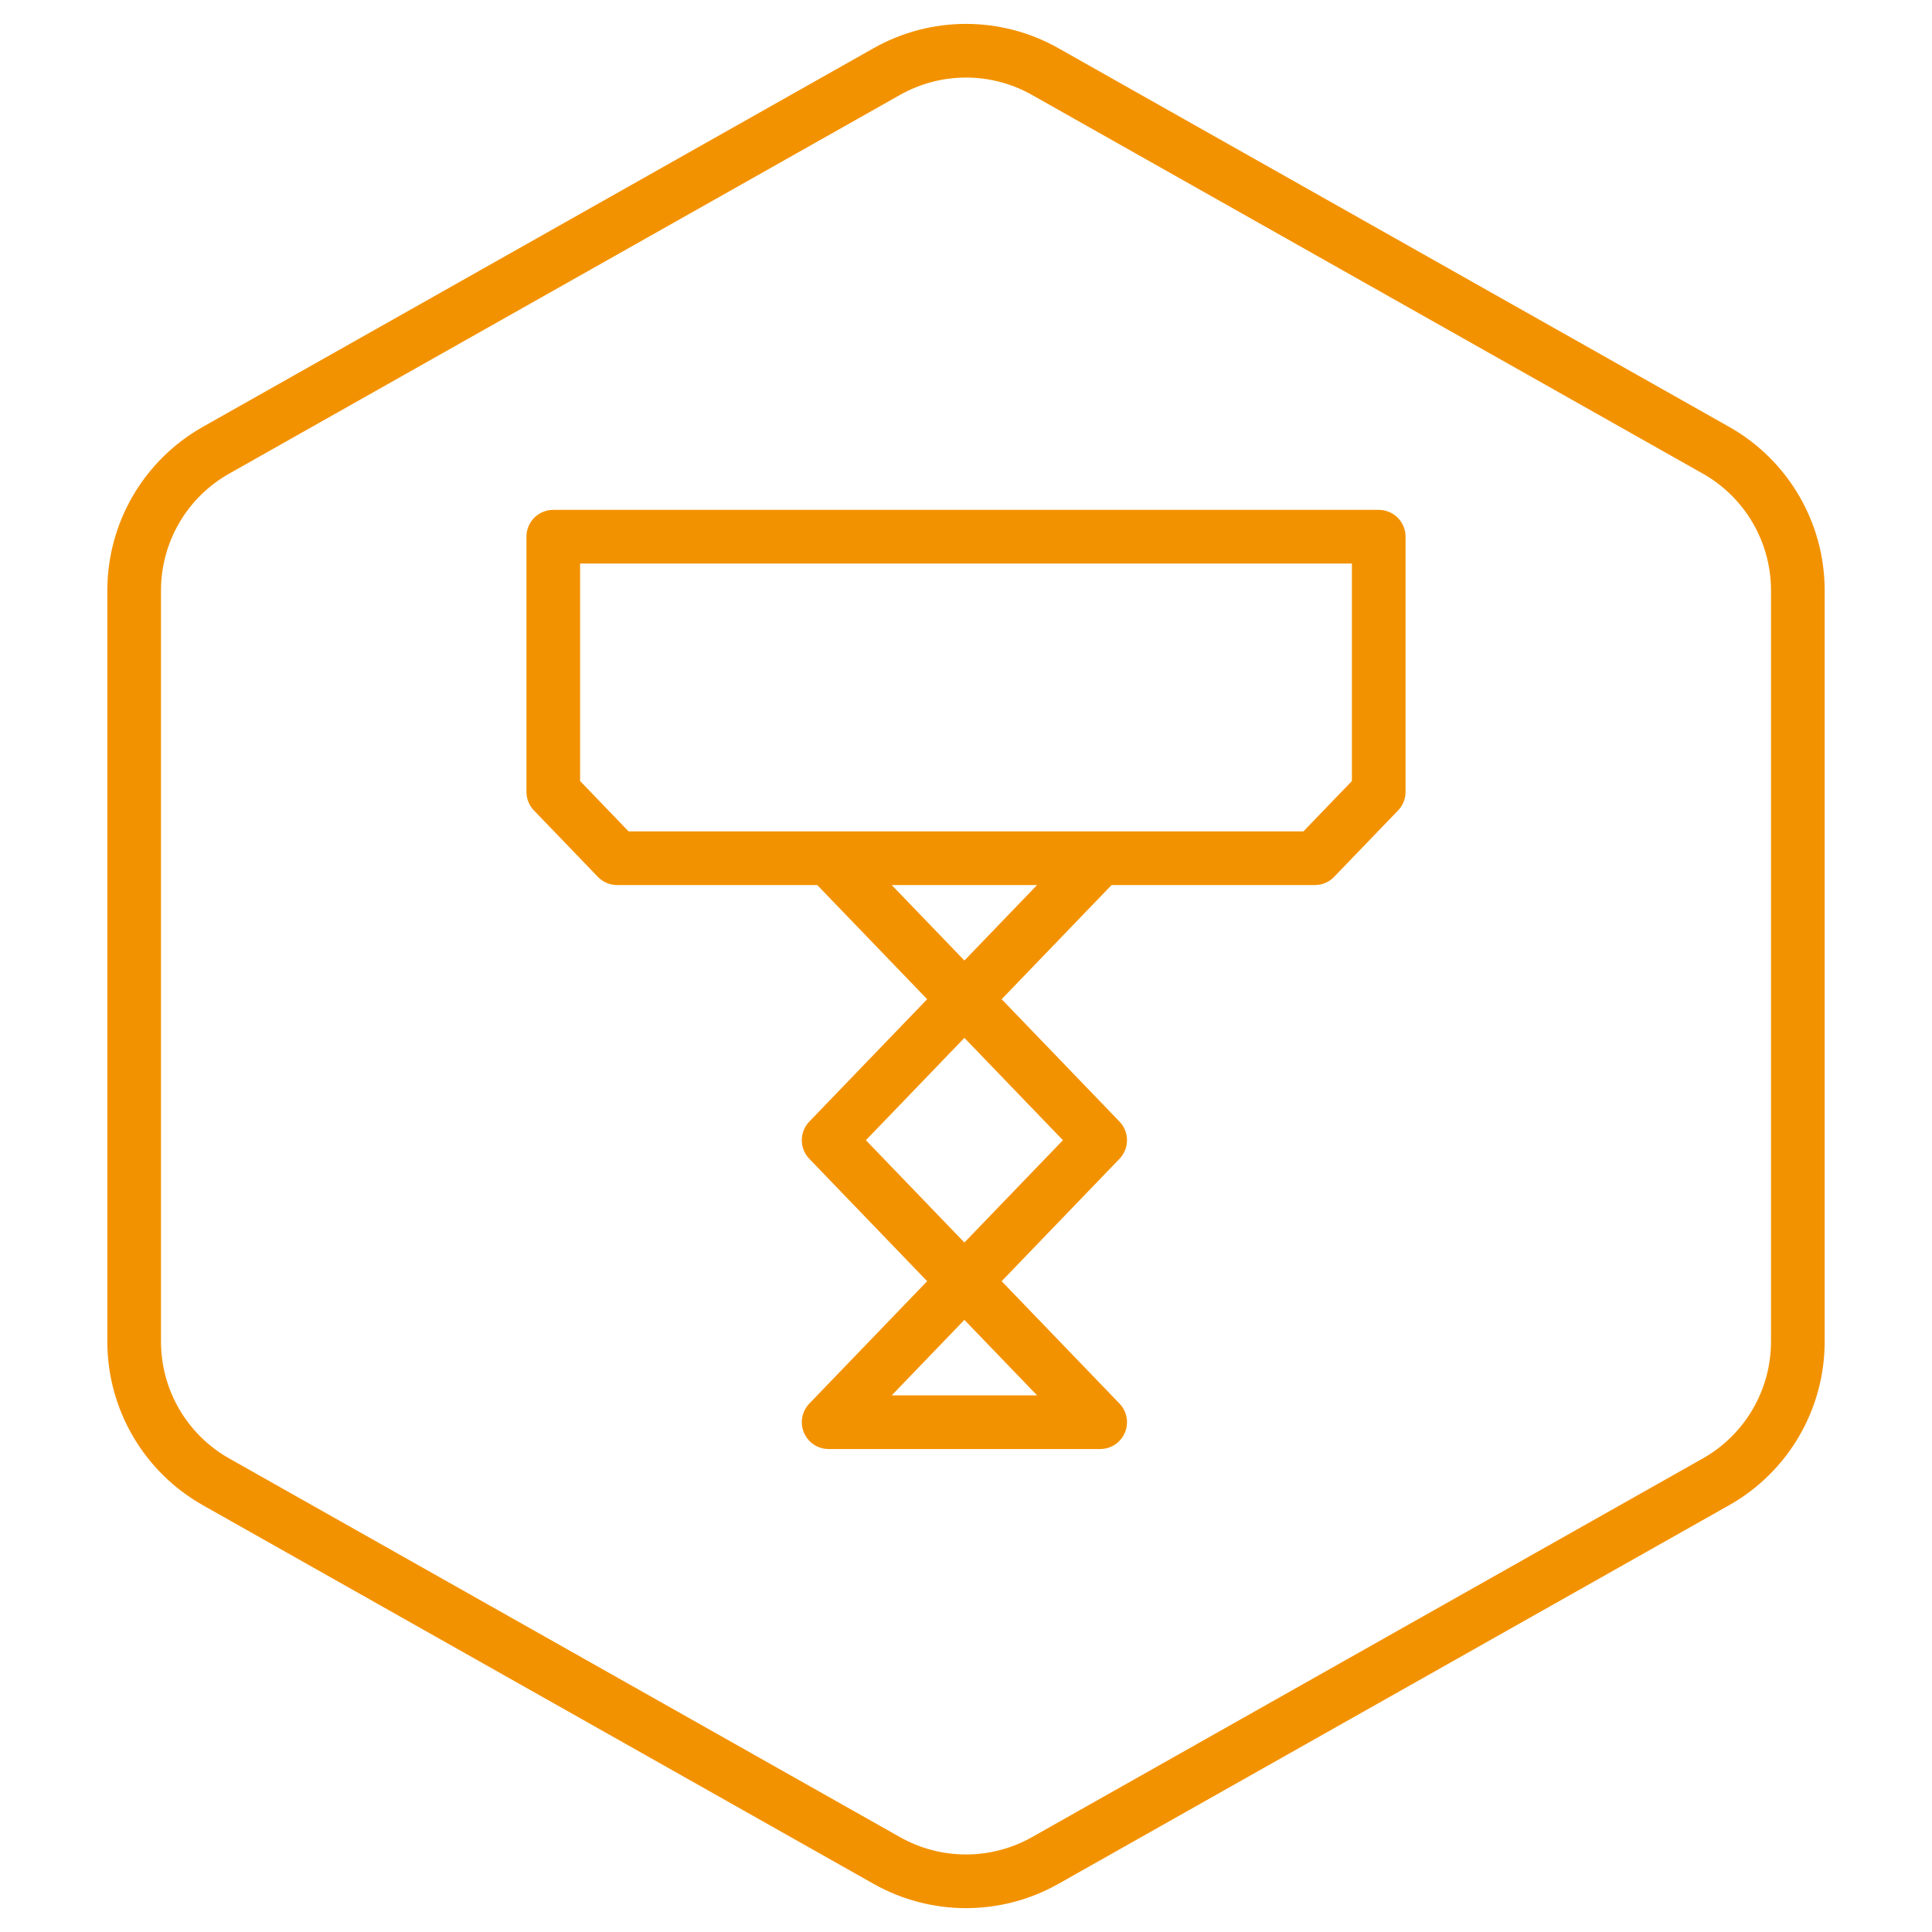
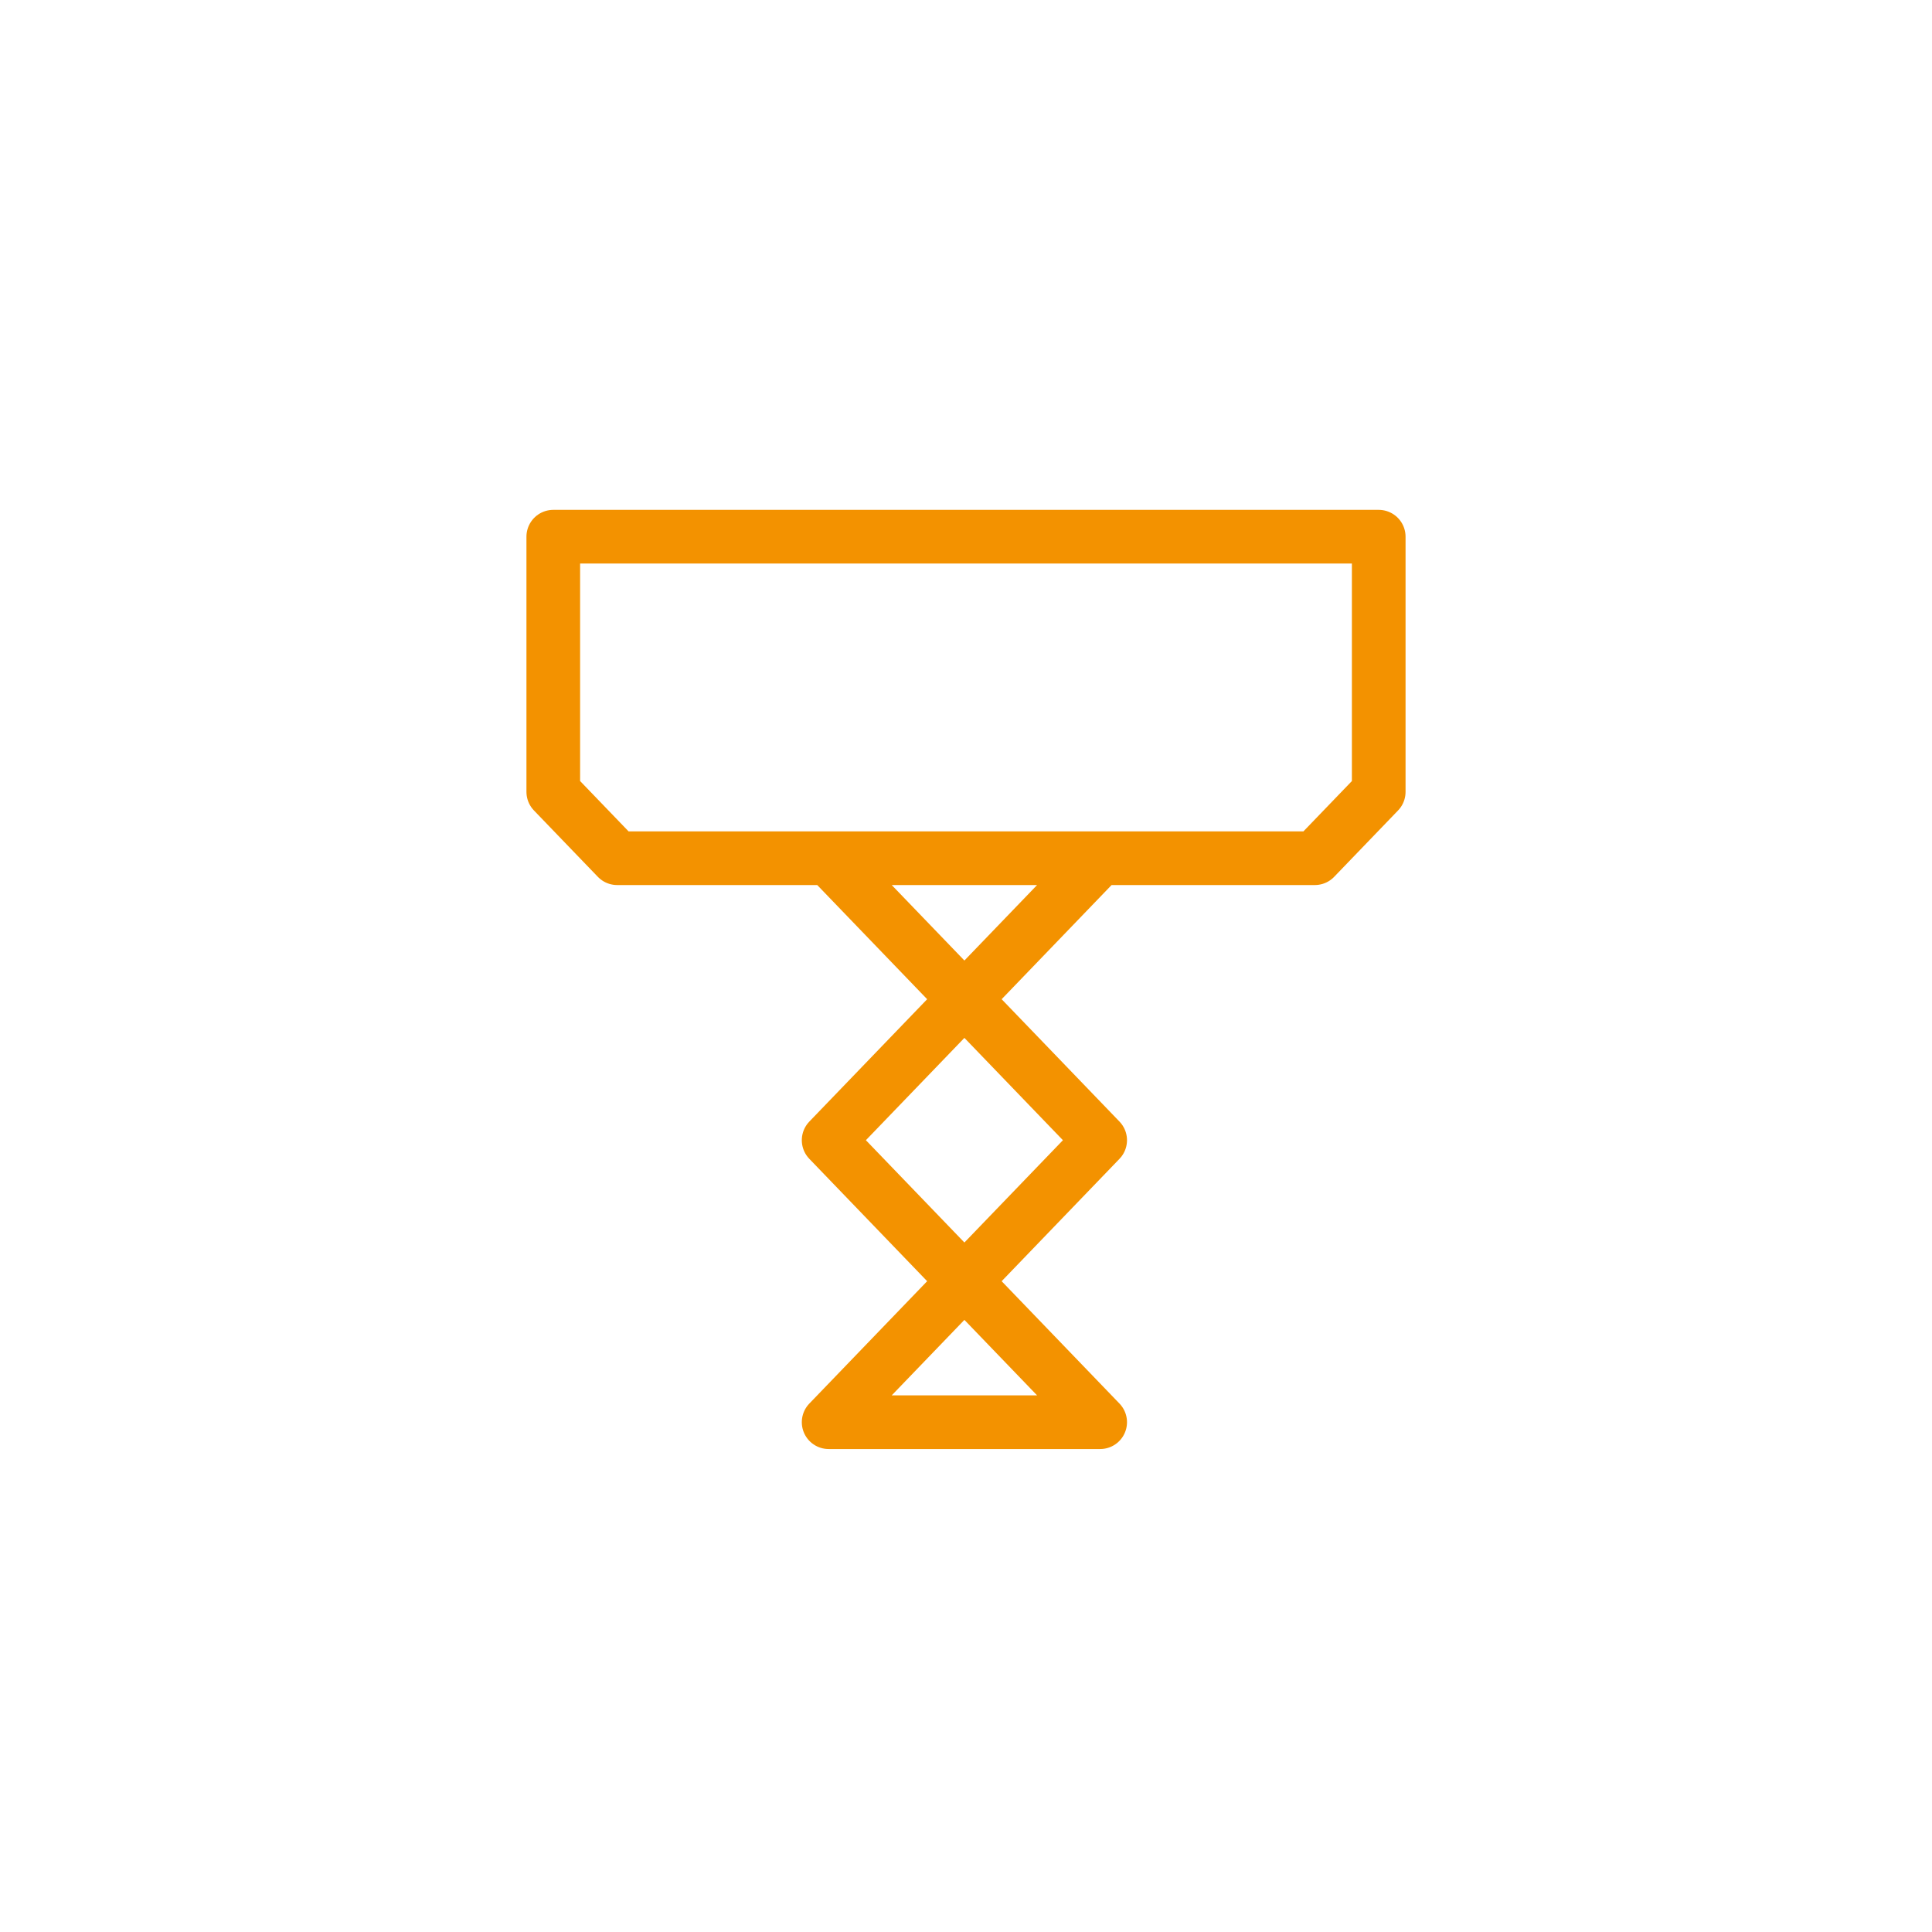
<svg xmlns="http://www.w3.org/2000/svg" width="72" height="72" viewBox="0 0 72 72" fill="none">
-   <path d="M63.95 16.779L38.95 2.666C37.119 1.632 34.881 1.632 33.05 2.666L8.05 16.779C6.166 17.843 5 19.839 5 22.004V49.998C5 52.162 6.166 54.159 8.05 55.223L33.05 69.336C34.881 70.369 37.119 70.369 38.95 69.336L63.95 55.223C65.834 54.159 67 52.162 67 49.998V22.004C67 19.839 65.834 17.843 63.95 16.779Z" stroke="#F39200" stroke-width="2" />
  <path d="M30.881 31.983L23 31.983L20.619 29.51V20.001H51.381V29.51L49 31.983H41M30.881 31.983L41 42.492L30.881 53.001H41L30.881 42.492L41 31.983M30.881 31.983H41" stroke="#F39200" stroke-width="2" stroke-linejoin="round" />
</svg>